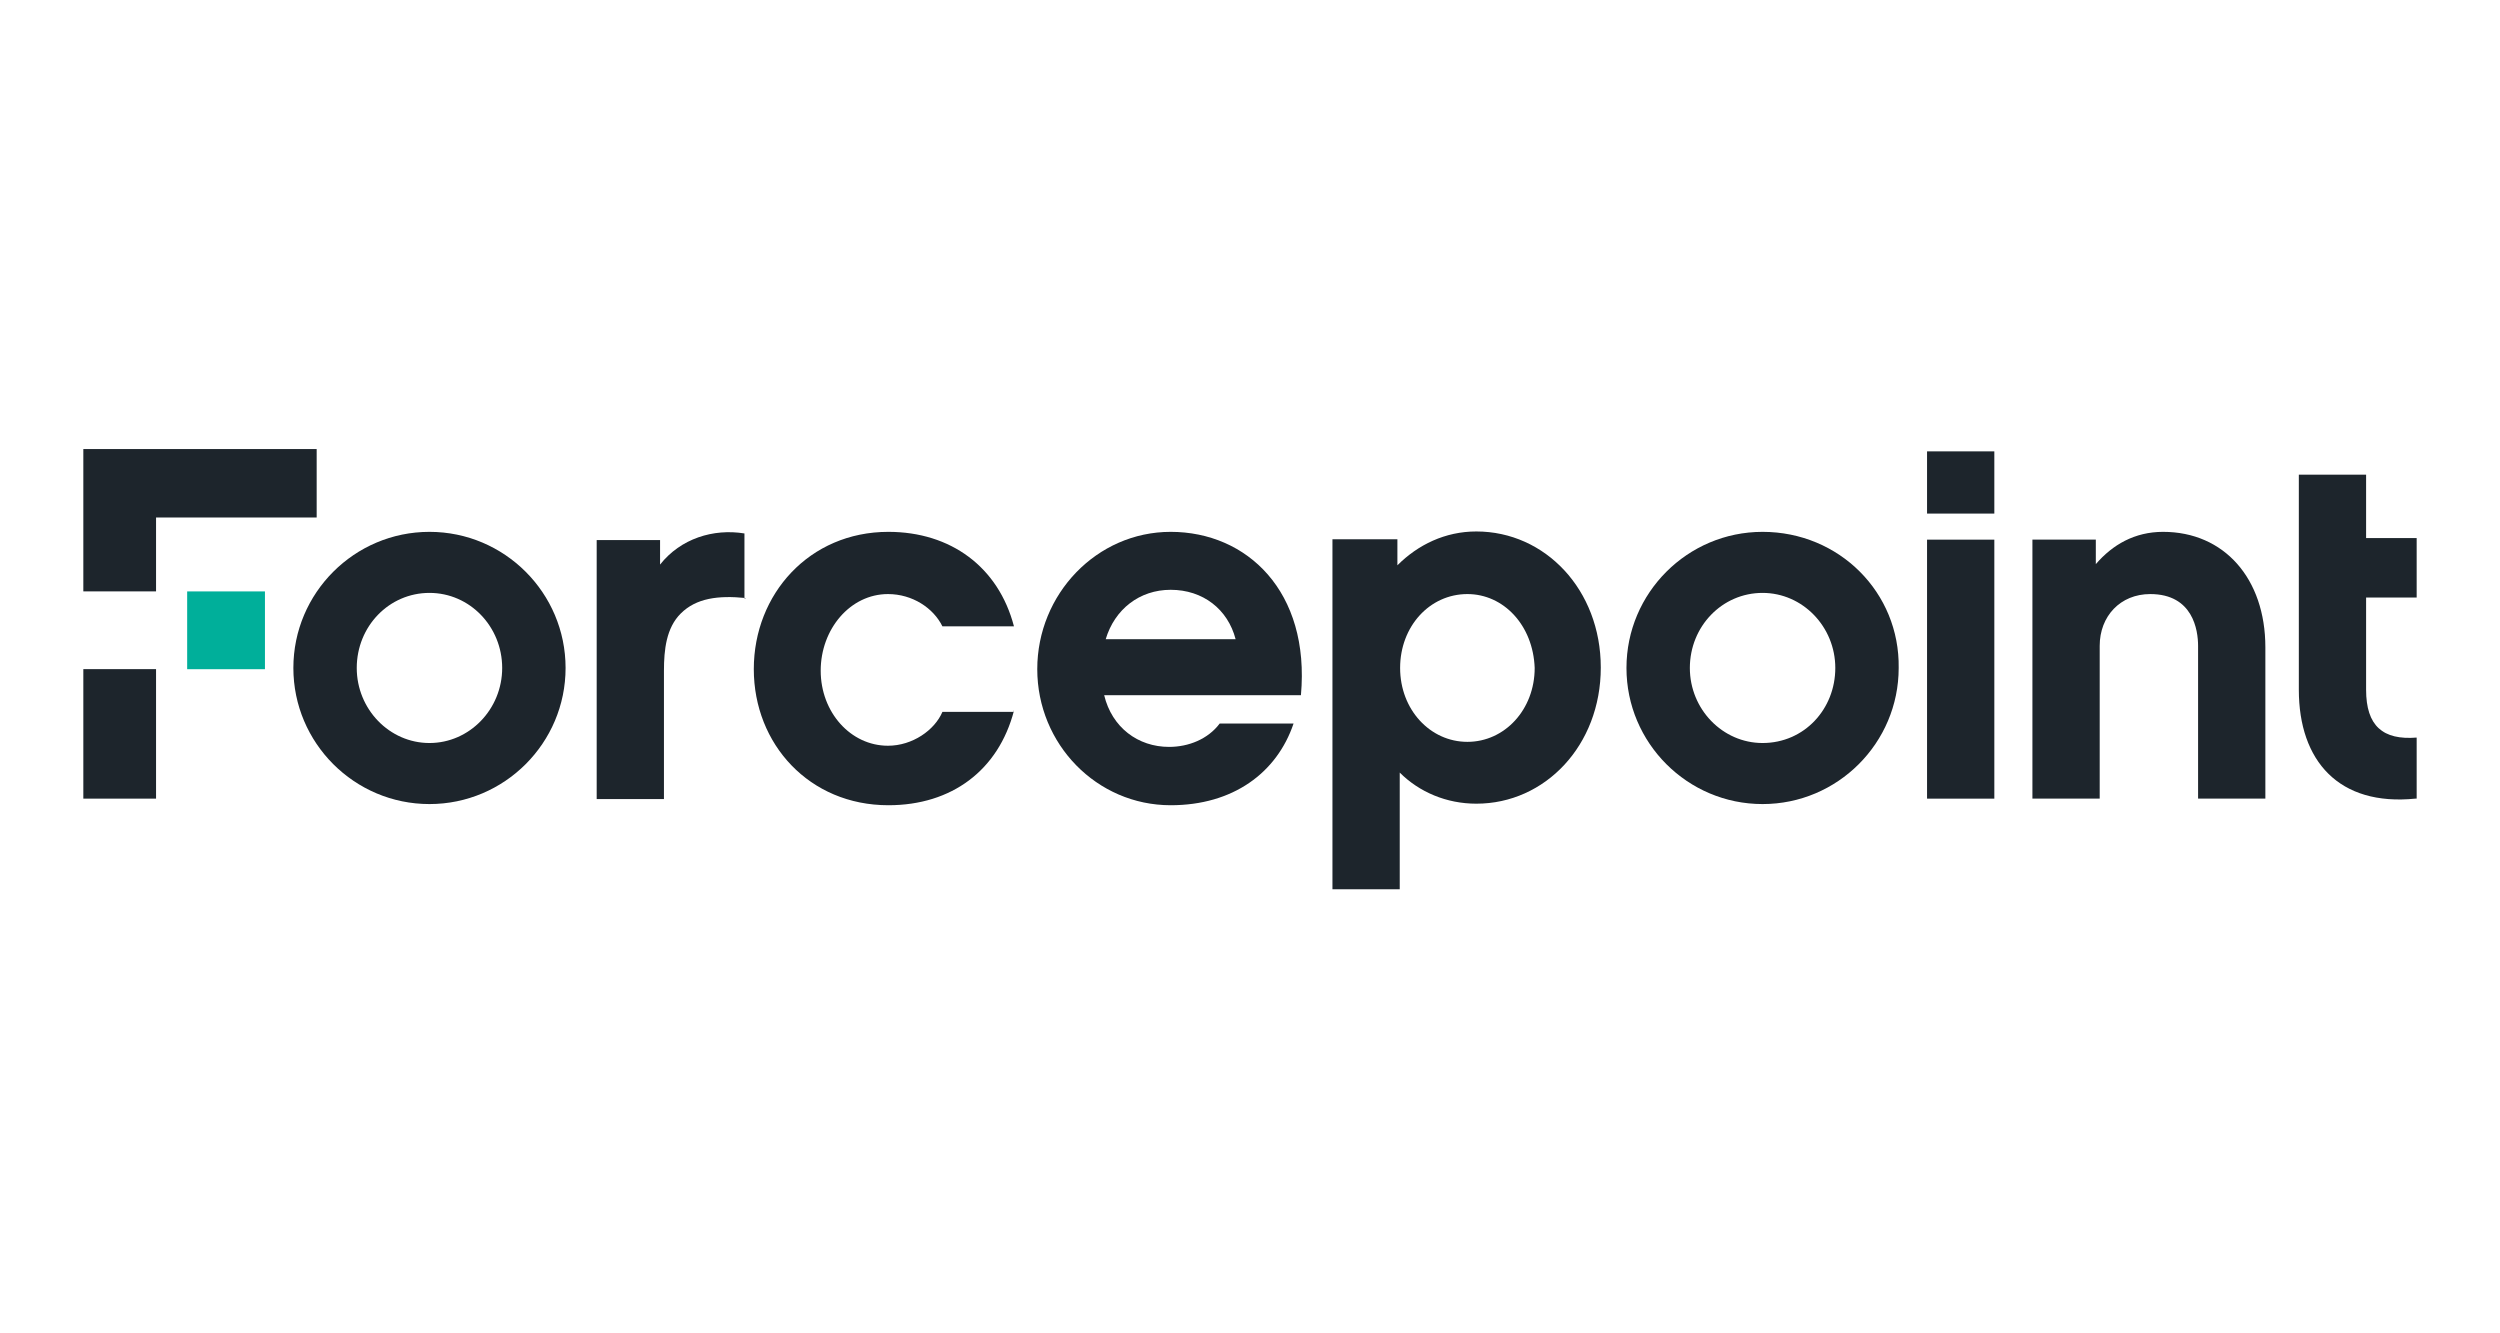
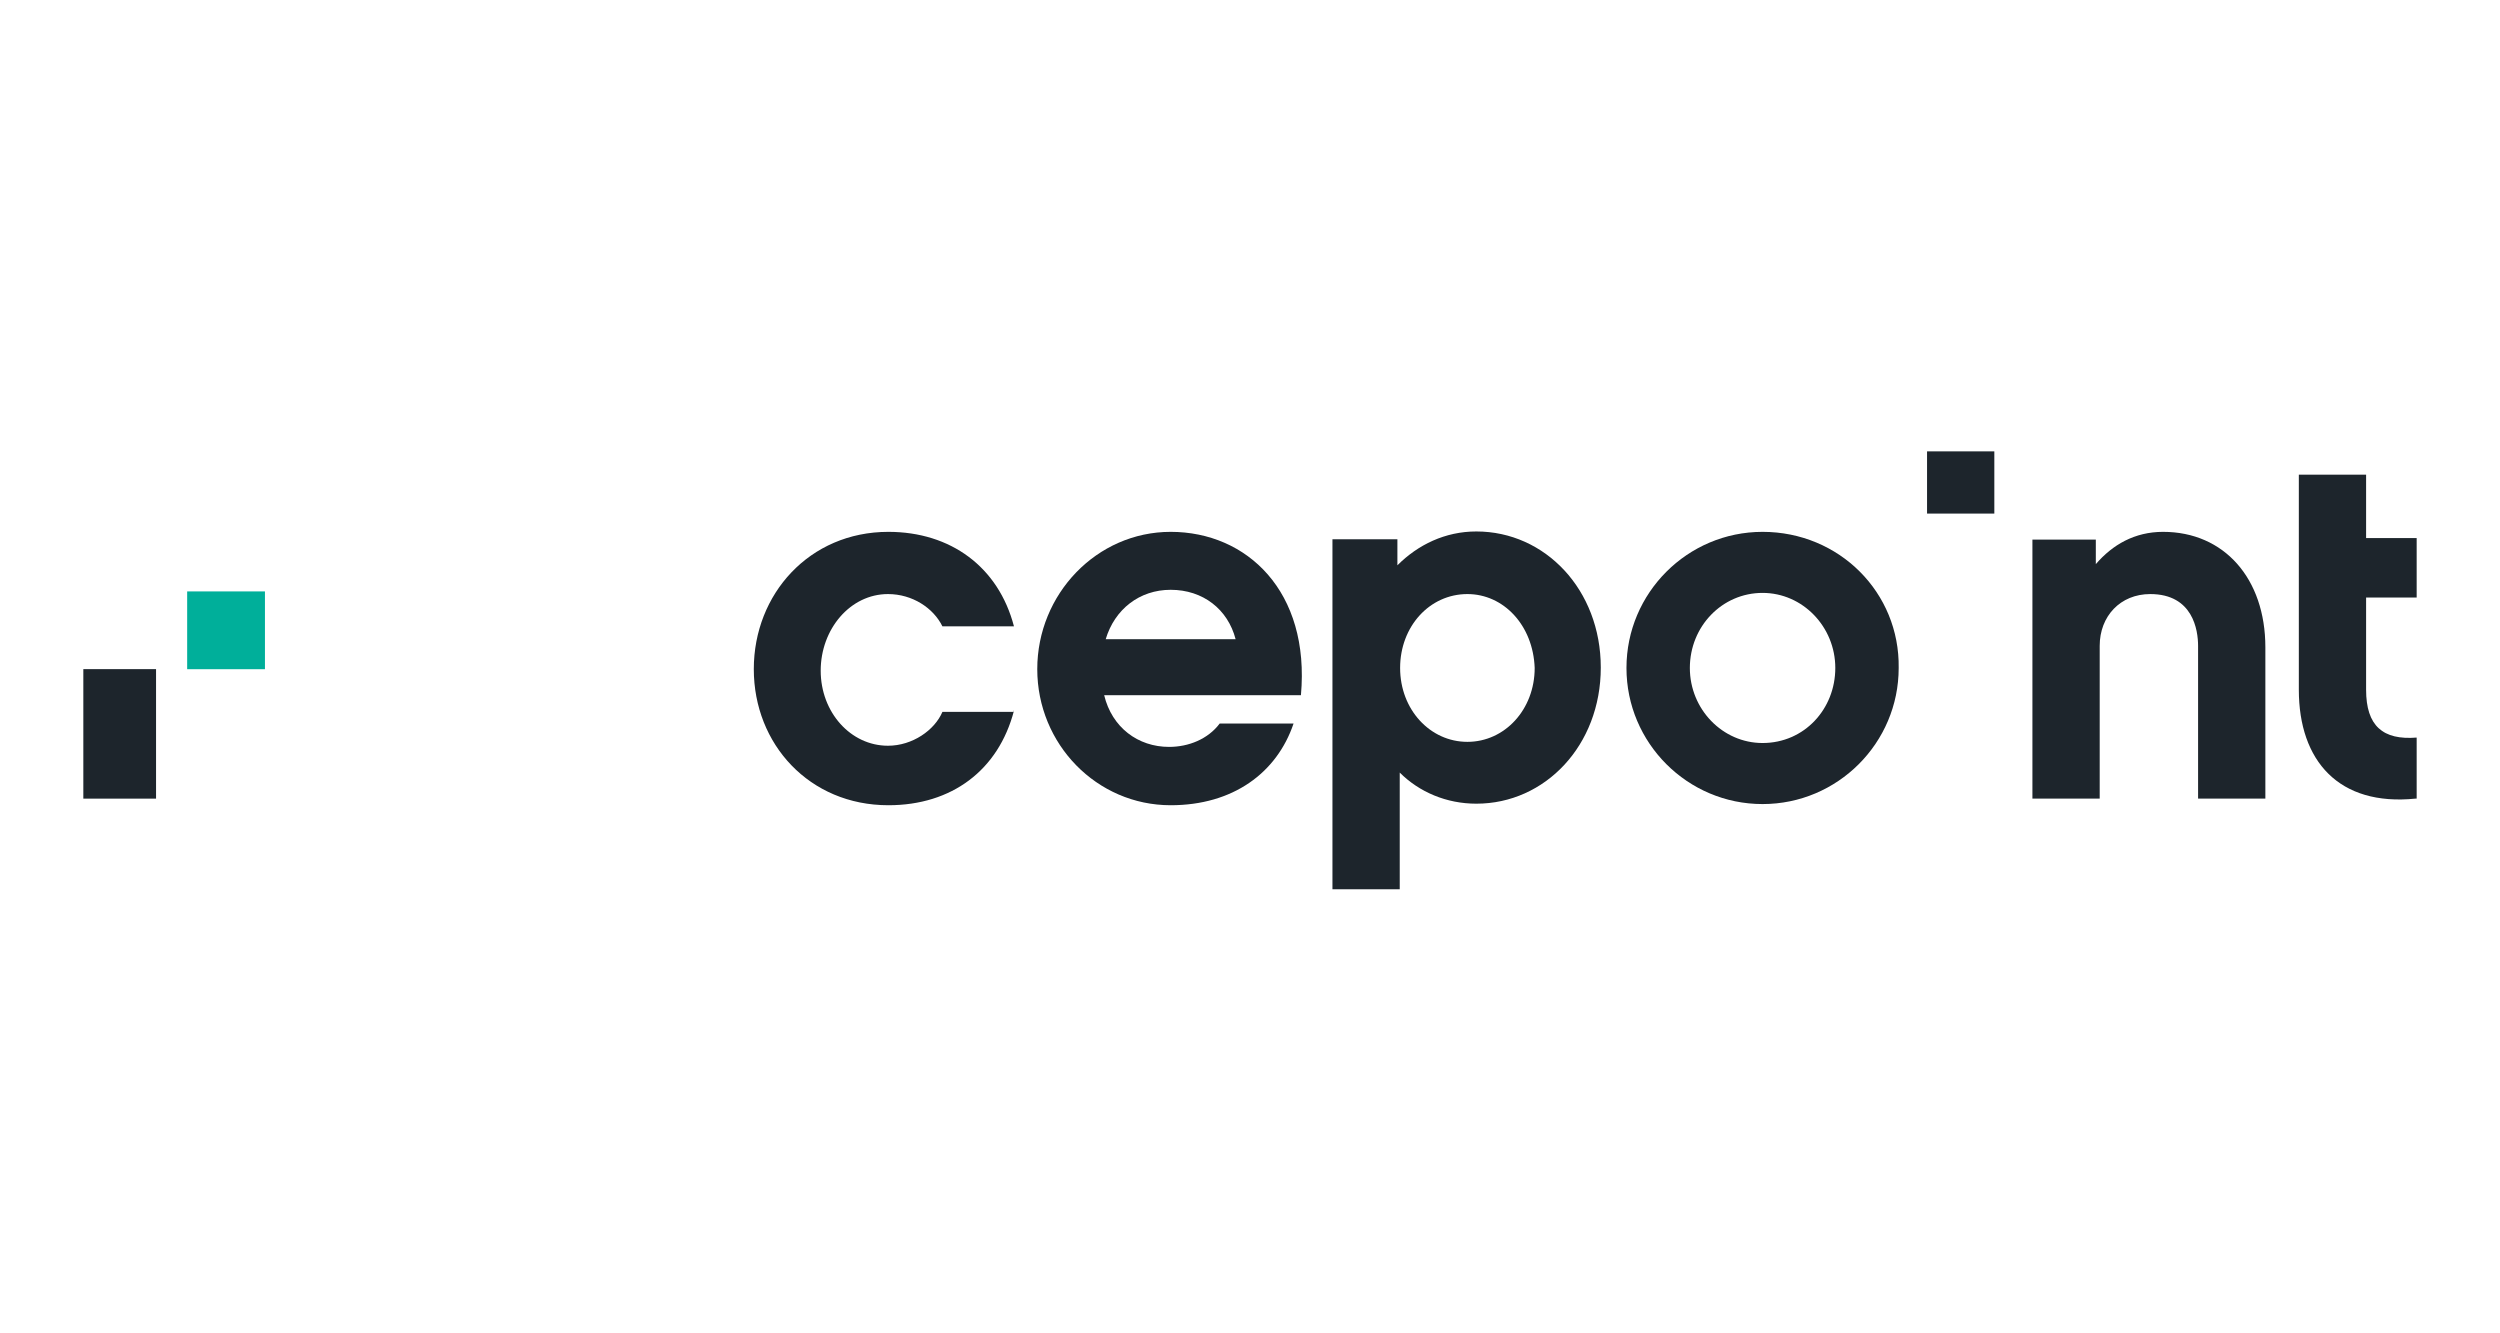
<svg xmlns="http://www.w3.org/2000/svg" width="150" height="80" viewBox="0 0 150 80" fill="none">
  <path d="M11.23 35.485H15.897V40.152H11.23V35.485Z" fill="#00AF9A" />
-   <path d="M19 26.943H5V35.483H9.363V31.05H19V26.943Z" fill="#1D252C" />
  <path d="M5 40.148H9.363V47.918H5V40.148Z" fill="#1D252C" />
  <path d="M115.623 27.082H119.66V30.815H115.623V27.082Z" fill="#1D252C" />
-   <path d="M44.737 35.881C43.104 35.717 41.774 35.881 40.841 36.814C39.977 37.677 39.837 38.984 39.837 40.244V47.944H35.801V32.404H39.604V33.874C40.841 32.311 42.801 31.704 44.667 32.007V35.904H44.737V35.881Z" fill="#1D252C" />
  <path d="M60.838 42.644C59.905 46.214 57.105 48.314 53.302 48.314C48.565 48.314 45.228 44.651 45.228 40.148C45.228 35.644 48.565 31.911 53.302 31.911C57.035 31.911 59.905 34.011 60.838 37.581H56.545C56.008 36.484 54.748 35.644 53.279 35.644C51.015 35.644 49.242 37.744 49.242 40.241C49.242 42.738 51.038 44.744 53.279 44.744C54.748 44.744 56.078 43.811 56.545 42.714H60.815V42.644H60.838Z" fill="#1D252C" />
  <path d="M70.24 31.911C65.806 31.911 62.236 35.644 62.236 40.148C62.236 44.651 65.806 48.314 70.24 48.314C73.973 48.314 76.61 46.378 77.613 43.414H73.18C72.48 44.348 71.313 44.814 70.146 44.814C68.28 44.814 66.716 43.648 66.25 41.711H78.056C78.616 35.481 74.813 31.911 70.24 31.911ZM66.343 38.351C66.88 36.554 68.373 35.388 70.24 35.388C72.176 35.388 73.67 36.554 74.136 38.351H66.343Z" fill="#1D252C" />
-   <path d="M115.623 32.379H119.66V47.919H115.623V32.379Z" fill="#1D252C" />
  <path d="M135.922 47.918H131.885V38.748C131.885 37.814 131.582 35.644 129.015 35.644C127.219 35.644 125.982 36.974 125.982 38.748V47.918H121.945V32.378H125.749V33.848C126.752 32.681 128.082 31.911 129.785 31.911C133.449 31.911 135.922 34.711 135.922 38.841V47.918Z" fill="#1D252C" />
  <path d="M144.93 47.917C140.333 48.384 137.93 45.654 137.93 41.384V28.48H141.966V32.284H145V35.854H141.966V41.384C141.966 43.554 142.97 44.417 145 44.254V47.917H144.93Z" fill="#1D252C" />
-   <path d="M25.768 31.911C21.265 31.911 17.602 35.574 17.602 40.078C17.602 44.581 21.265 48.244 25.768 48.244C30.271 48.244 33.935 44.581 33.935 40.078C33.935 35.574 30.271 31.911 25.768 31.911ZM25.768 44.581C23.365 44.581 21.405 42.551 21.405 40.078C21.405 37.581 23.341 35.574 25.768 35.574C28.195 35.574 30.131 37.604 30.131 40.078C30.131 42.551 28.172 44.581 25.768 44.581Z" fill="#1D252C" />
  <path d="M105.754 31.911C101.251 31.911 97.588 35.574 97.588 40.078C97.588 44.581 101.251 48.244 105.754 48.244C110.258 48.244 113.921 44.581 113.921 40.078C113.991 35.551 110.351 31.911 105.754 31.911ZM105.754 44.581C103.351 44.581 101.391 42.551 101.391 40.078C101.391 37.581 103.328 35.574 105.754 35.574C108.158 35.574 110.118 37.604 110.118 40.078C110.118 42.551 108.251 44.581 105.754 44.581Z" fill="#1D252C" />
  <path d="M83.844 33.918C85.081 32.681 86.714 31.888 88.581 31.888C92.71 31.888 96.047 35.388 96.047 40.054C96.047 44.721 92.71 48.221 88.581 48.221C86.784 48.221 85.151 47.521 83.984 46.354V53.354H79.947V32.354H83.844V33.918ZM88.044 35.644C85.781 35.644 84.007 37.581 84.007 40.078C84.007 42.574 85.804 44.511 88.044 44.511C90.284 44.511 92.081 42.574 92.081 40.078C91.987 37.511 90.214 35.644 88.044 35.644Z" fill="#1D252C" />
</svg>